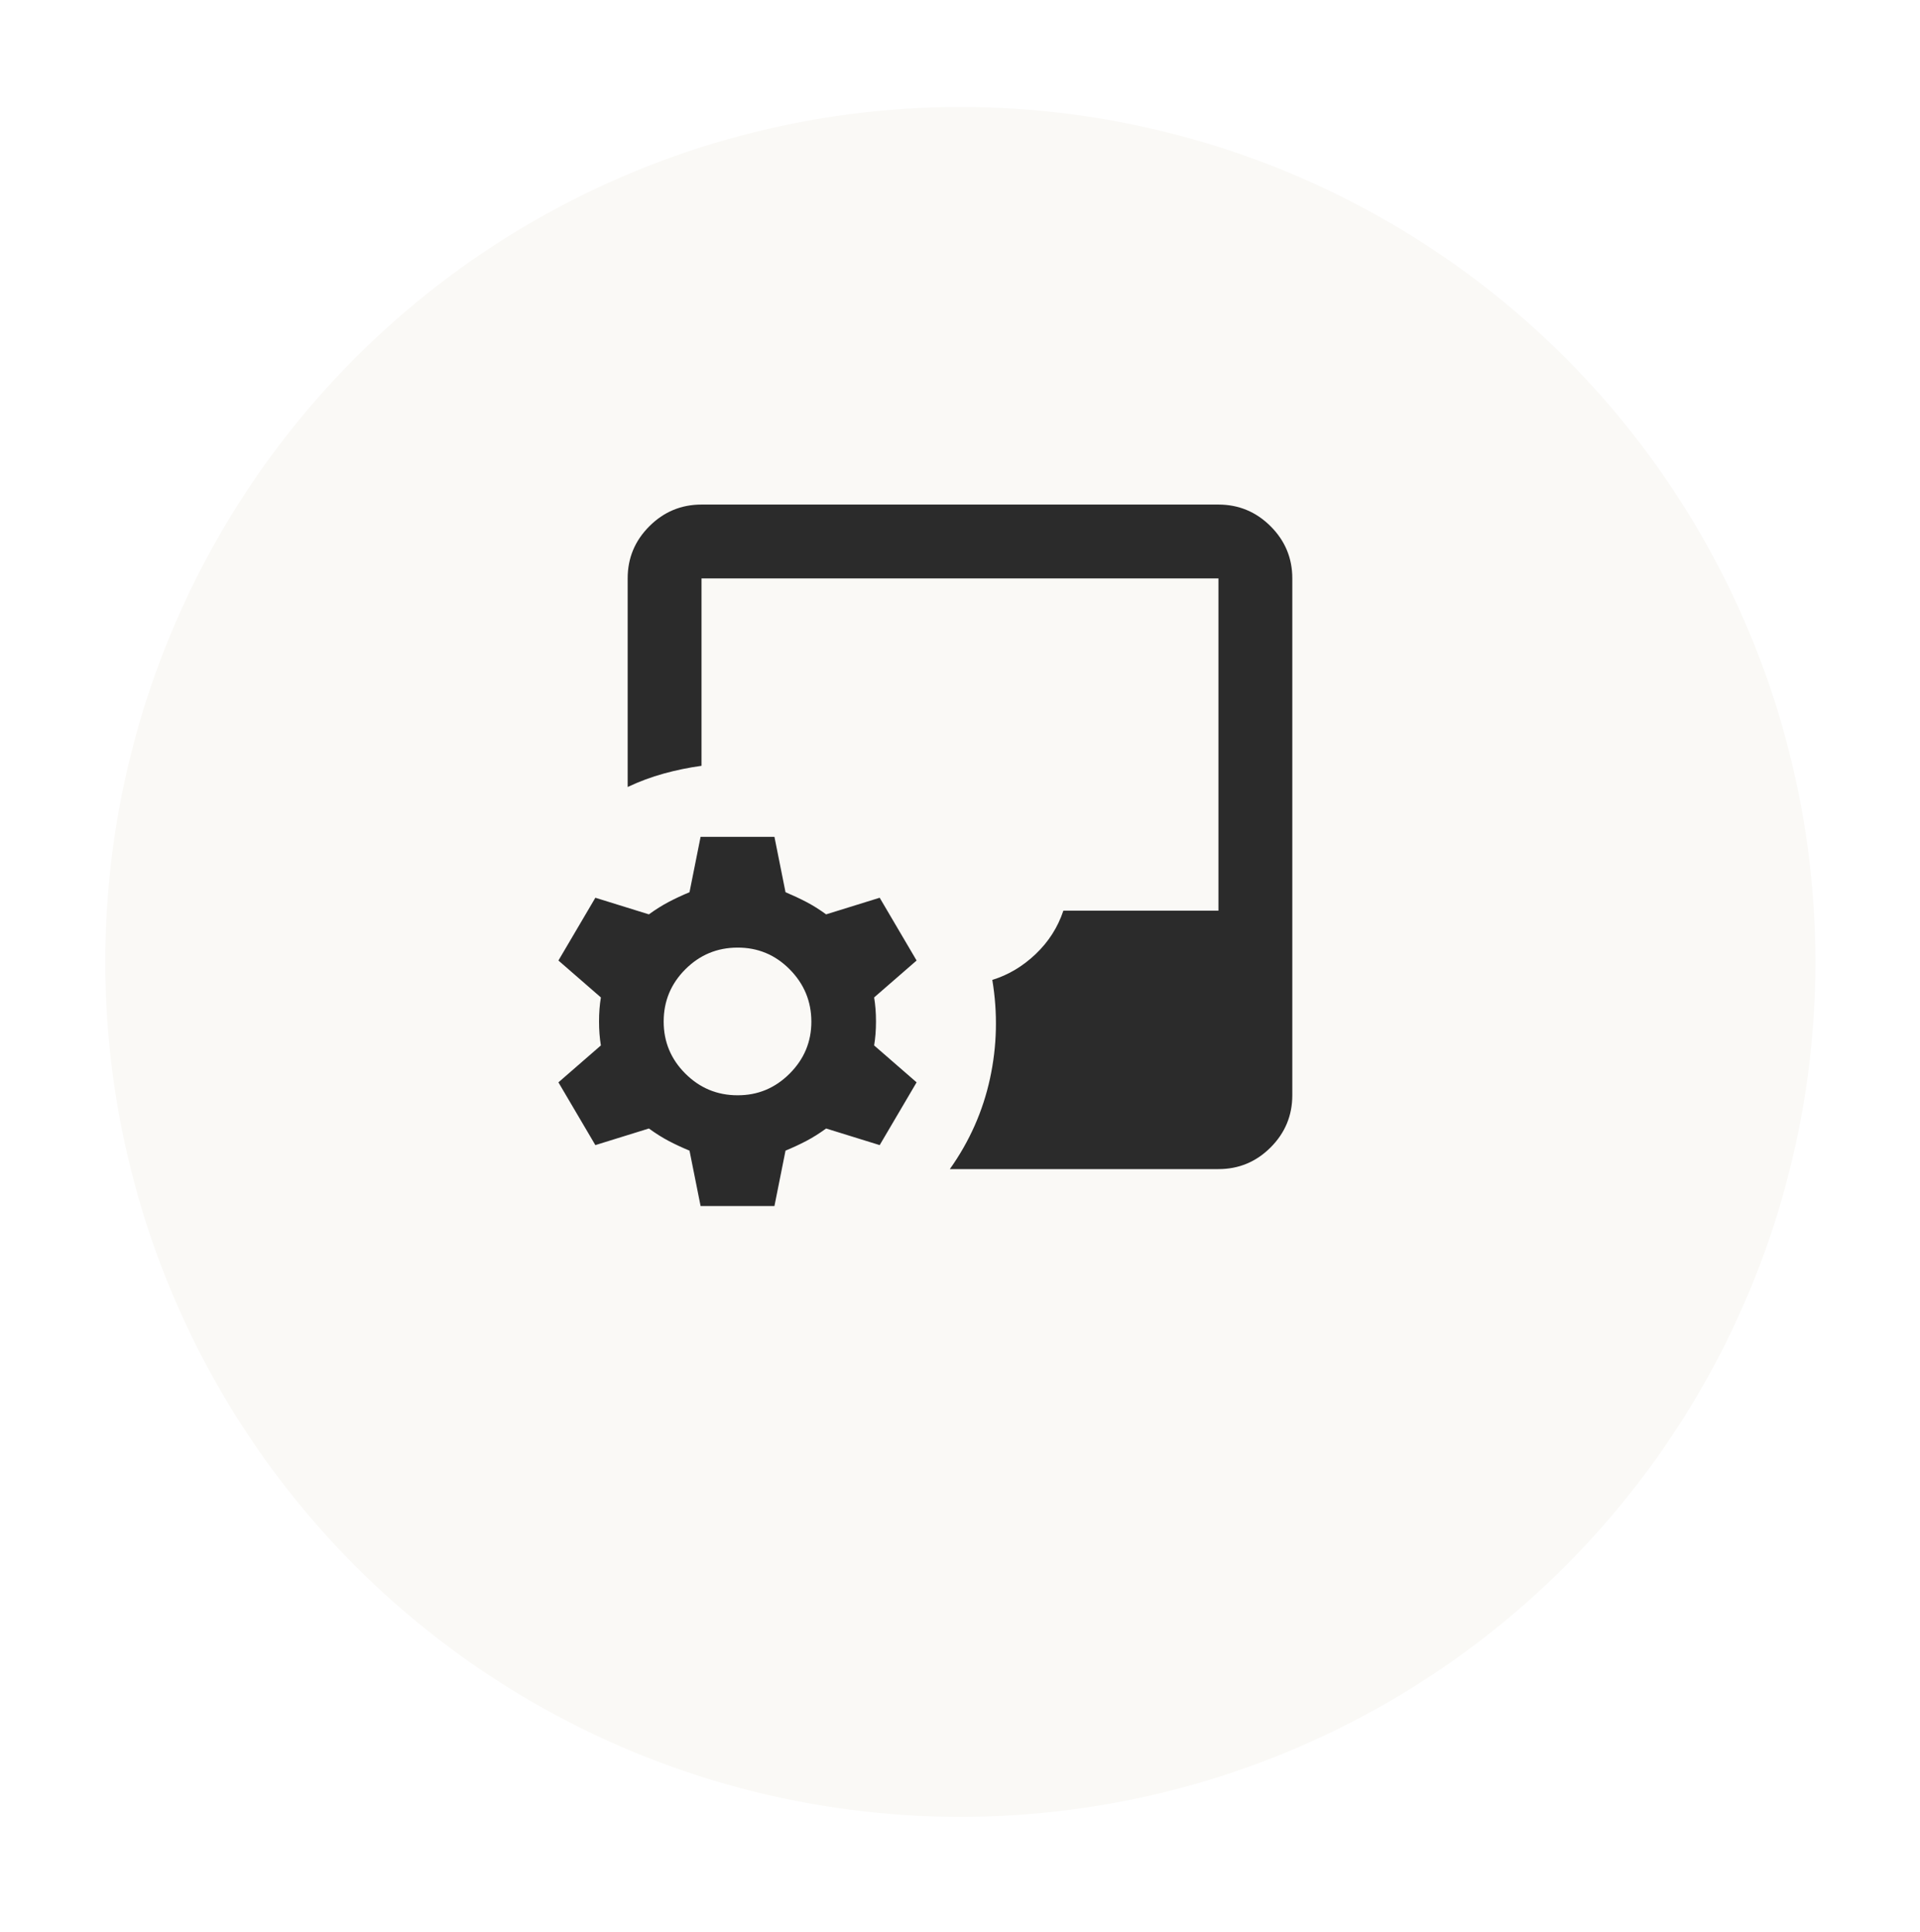
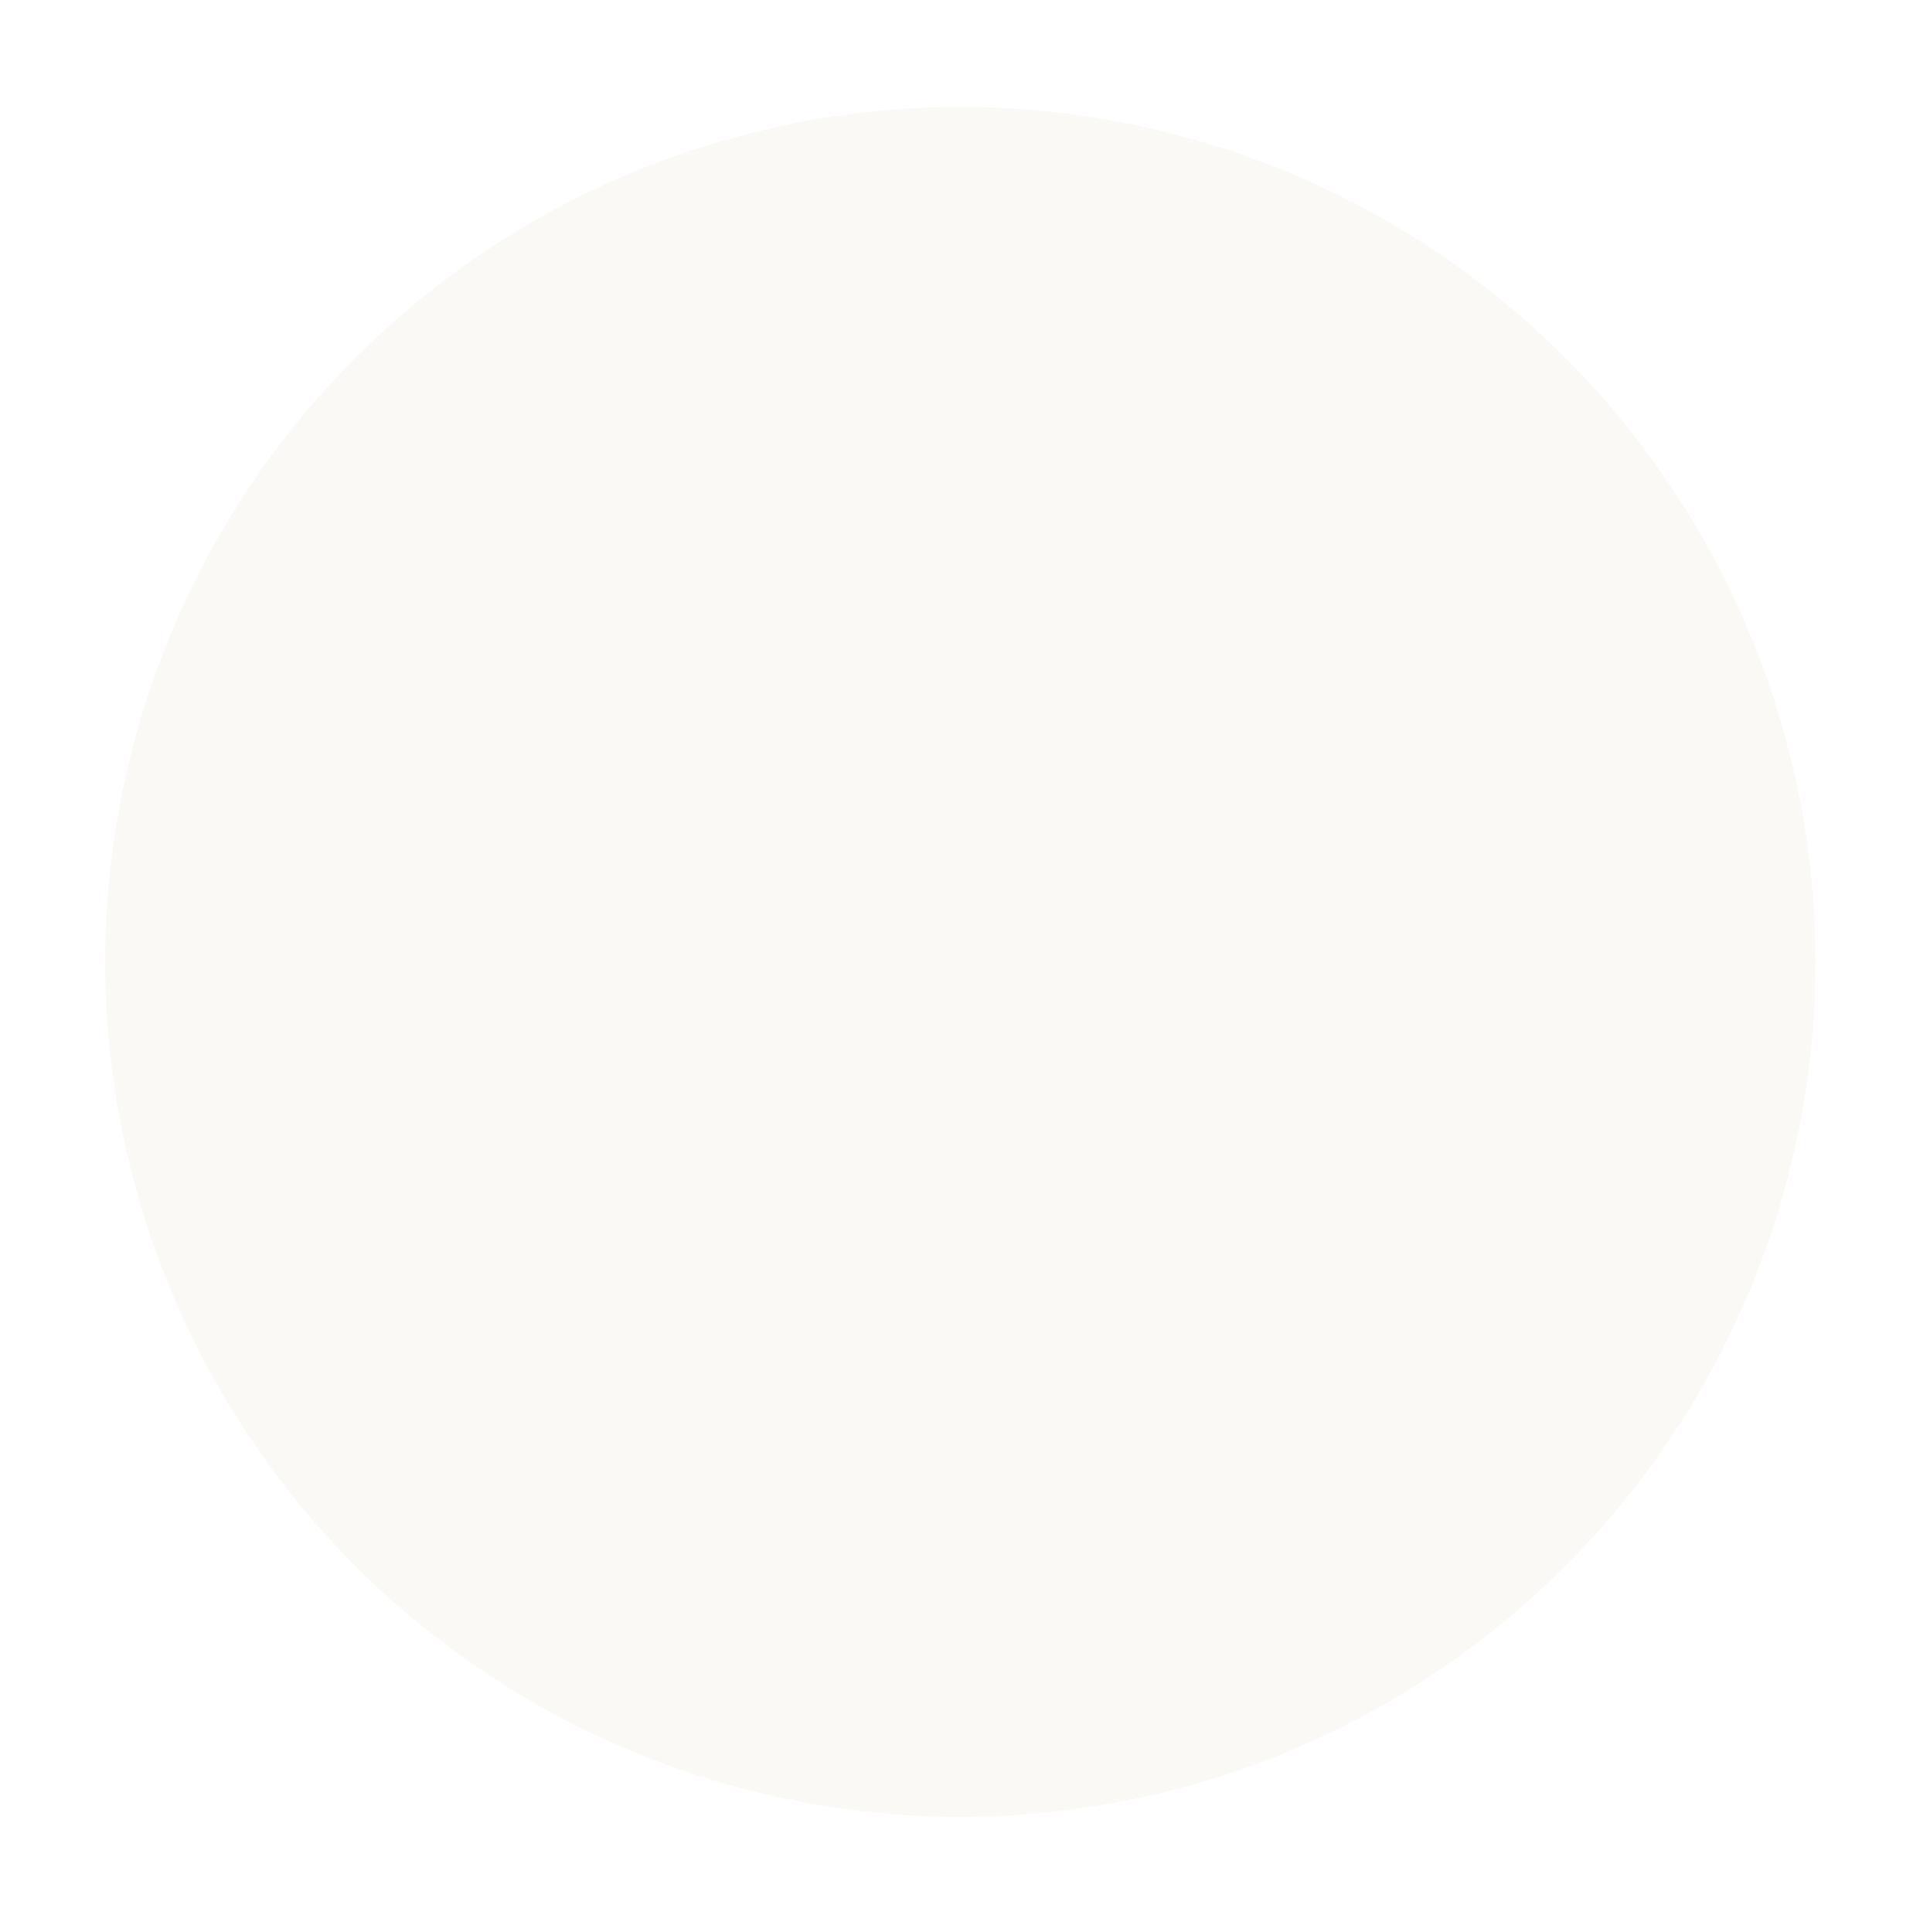
<svg xmlns="http://www.w3.org/2000/svg" width="156" height="157" viewBox="0 0 156 157" fill="none">
  <g filter="url(#filter0_d_4_2)">
    <circle cx="69.472" cy="69.472" r="69.472" transform="matrix(-1 0 0 1 147.5 3.03)" fill="#FAF9F6" />
  </g>
-   <path d="M62.923 98.004L63.823 93.504C64.423 93.254 64.985 92.992 65.509 92.718C66.033 92.444 66.571 92.106 67.123 91.704L71.474 93.054L74.474 87.954L71.023 84.954C71.124 84.354 71.174 83.704 71.174 83.004C71.174 82.304 71.124 81.654 71.023 81.054L74.474 78.054L71.474 72.953L67.123 74.303C66.573 73.903 66.035 73.566 65.509 73.292C64.983 73.018 64.421 72.755 63.823 72.503L62.923 68.003H56.923L56.023 72.503C55.423 72.753 54.86 73.016 54.334 73.292C53.808 73.568 53.271 73.905 52.723 74.303L48.373 72.953L45.372 78.054L48.822 81.054C48.722 81.654 48.672 82.304 48.672 83.004C48.672 83.704 48.722 84.354 48.822 84.954L45.372 87.954L48.373 93.054L52.723 91.704C53.273 92.104 53.81 92.442 54.334 92.718C54.858 92.994 55.421 93.256 56.023 93.504L56.923 98.004H62.923ZM99 95.004C100.65 95.004 102.062 94.417 103.236 93.243C104.41 92.069 104.998 90.656 105 89.004V47.002C105 45.352 104.412 43.94 103.236 42.766C102.06 41.592 100.648 41.004 99 41.002H56.998C55.348 41.002 53.935 41.59 52.759 42.766C51.583 43.942 50.996 45.354 50.998 47.002V63.953C51.948 63.503 52.923 63.14 53.923 62.864C54.923 62.588 55.948 62.377 56.998 62.231V47.002H99V74.003H86.399C85.949 75.353 85.199 76.528 84.149 77.529C83.099 78.529 81.924 79.229 80.624 79.629C81.074 82.329 81.011 85.004 80.435 87.654C79.859 90.304 78.772 92.754 77.174 95.004H99ZM59.923 89.004C58.273 89.004 56.86 88.417 55.684 87.243C54.508 86.069 53.921 84.656 53.923 83.004C53.925 81.352 54.512 79.94 55.684 78.768C56.856 77.596 58.269 77.007 59.923 77.004C61.577 76.999 62.989 77.588 64.159 78.768C65.329 79.948 65.917 81.36 65.923 83.004C65.929 84.648 65.341 86.061 64.159 87.243C62.977 88.425 61.565 89.012 59.923 89.004Z" fill="#2B2B2B" />
  <defs>
    <filter id="filter0_d_4_2" x="0.055" y="0.197" width="155.945" height="155.944" filterUnits="userSpaceOnUse" color-interpolation-filters="sRGB">
      <feFlood flood-opacity="0" result="BackgroundImageFix" />
      <feColorMatrix in="SourceAlpha" type="matrix" values="0 0 0 0 0 0 0 0 0 0 0 0 0 0 0 0 0 0 127 0" result="hardAlpha" />
      <feMorphology radius="2.833" operator="dilate" in="SourceAlpha" result="effect1_dropShadow_4_2" />
      <feOffset dy="5.667" />
      <feGaussianBlur stdDeviation="2.833" />
      <feComposite in2="hardAlpha" operator="out" />
      <feColorMatrix type="matrix" values="0 0 0 0 0 0 0 0 0 0 0 0 0 0 0 0 0 0 0.25 0" />
      <feBlend mode="normal" in2="BackgroundImageFix" result="effect1_dropShadow_4_2" />
      <feBlend mode="normal" in="SourceGraphic" in2="effect1_dropShadow_4_2" result="shape" />
    </filter>
  </defs>
</svg>